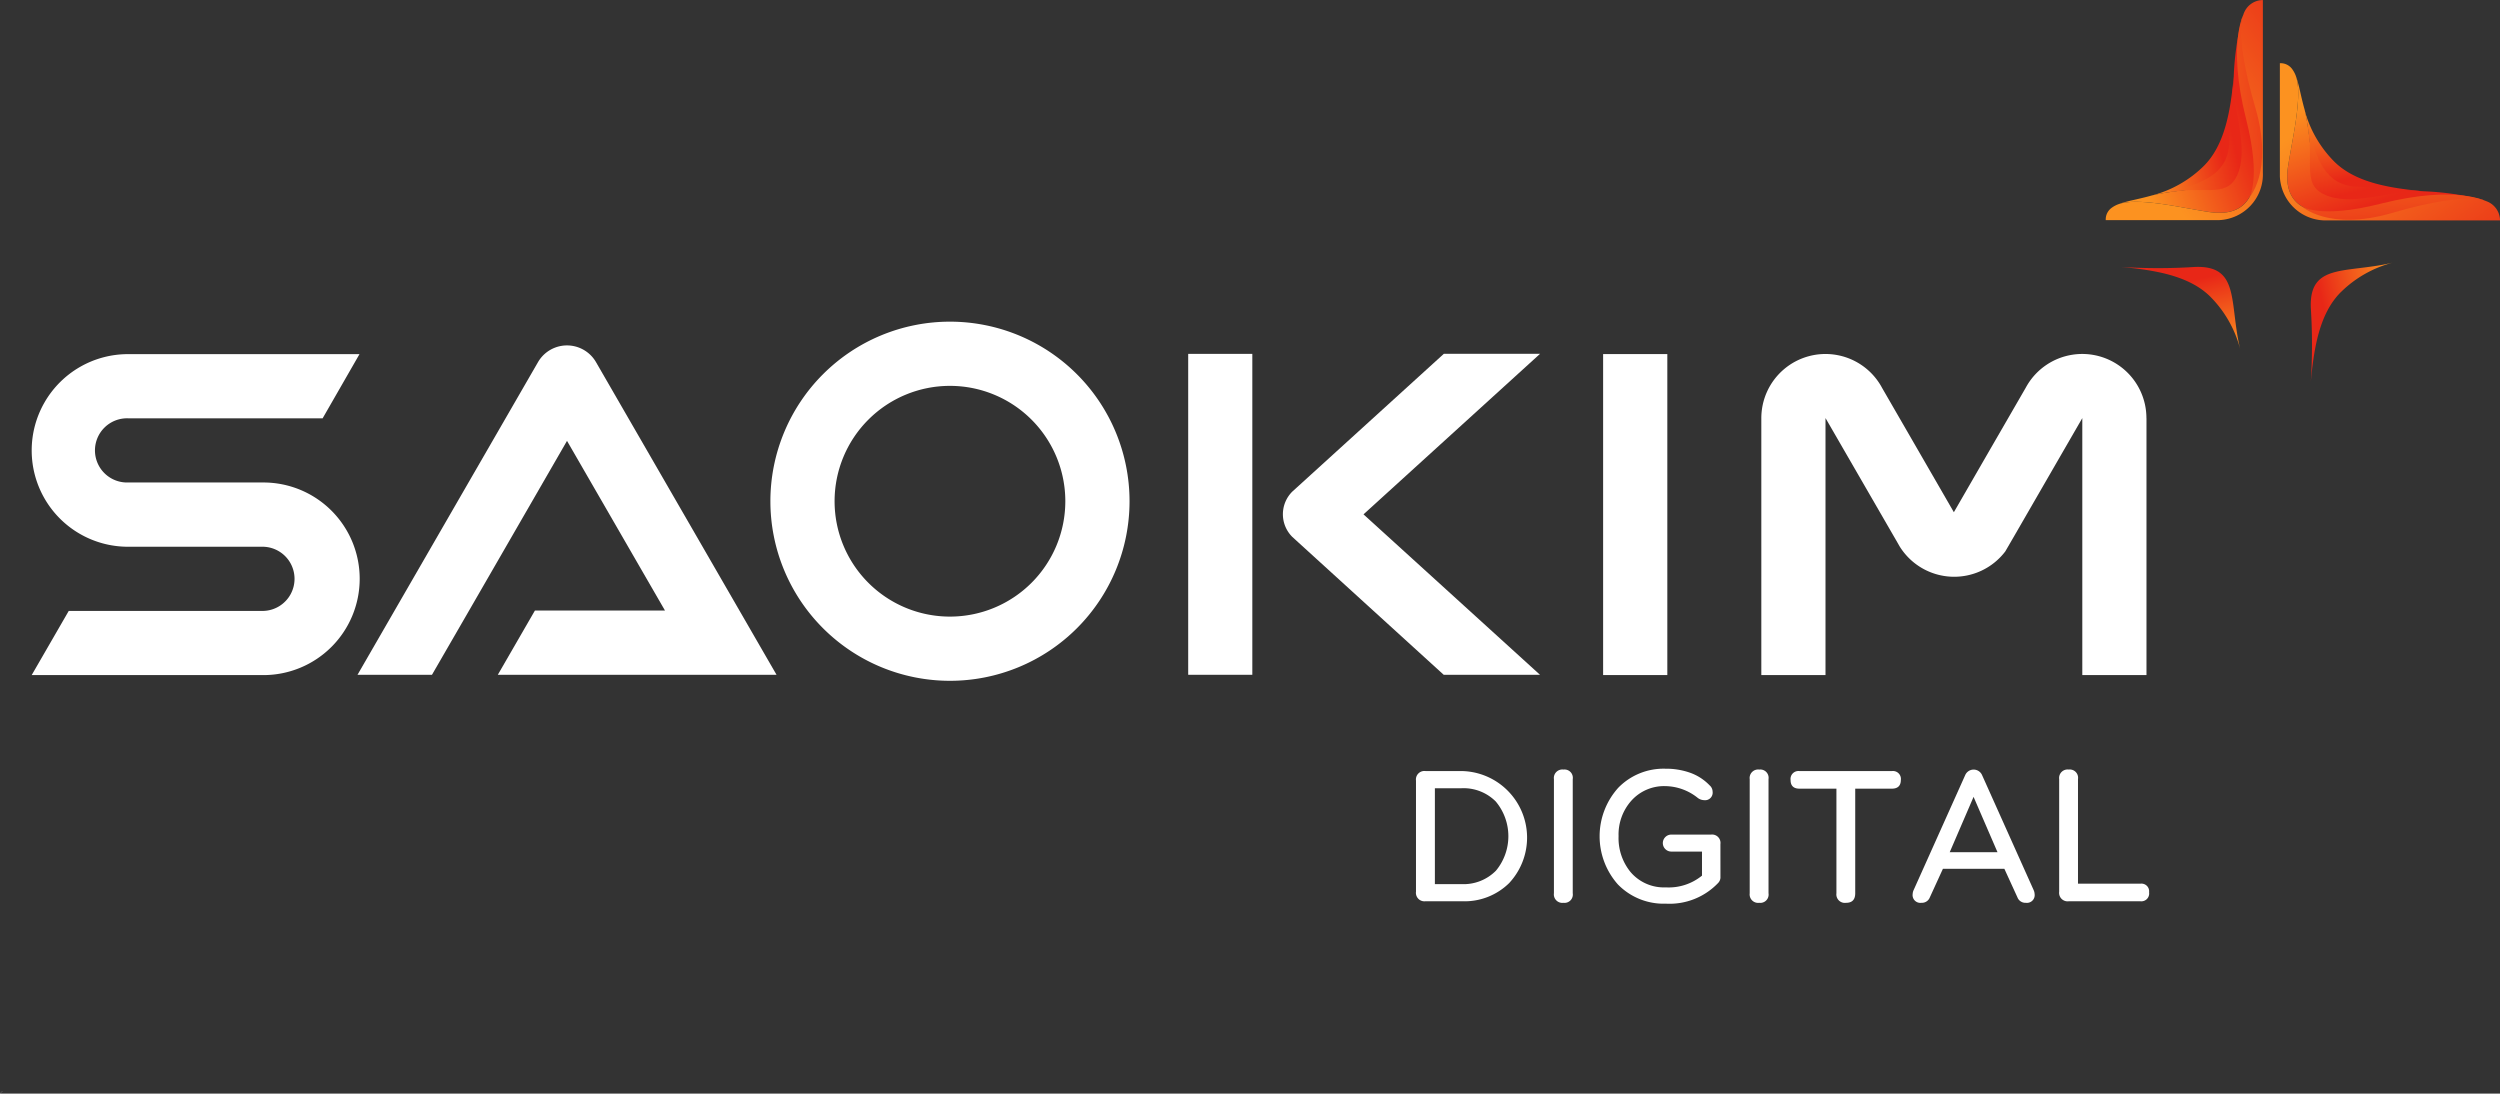
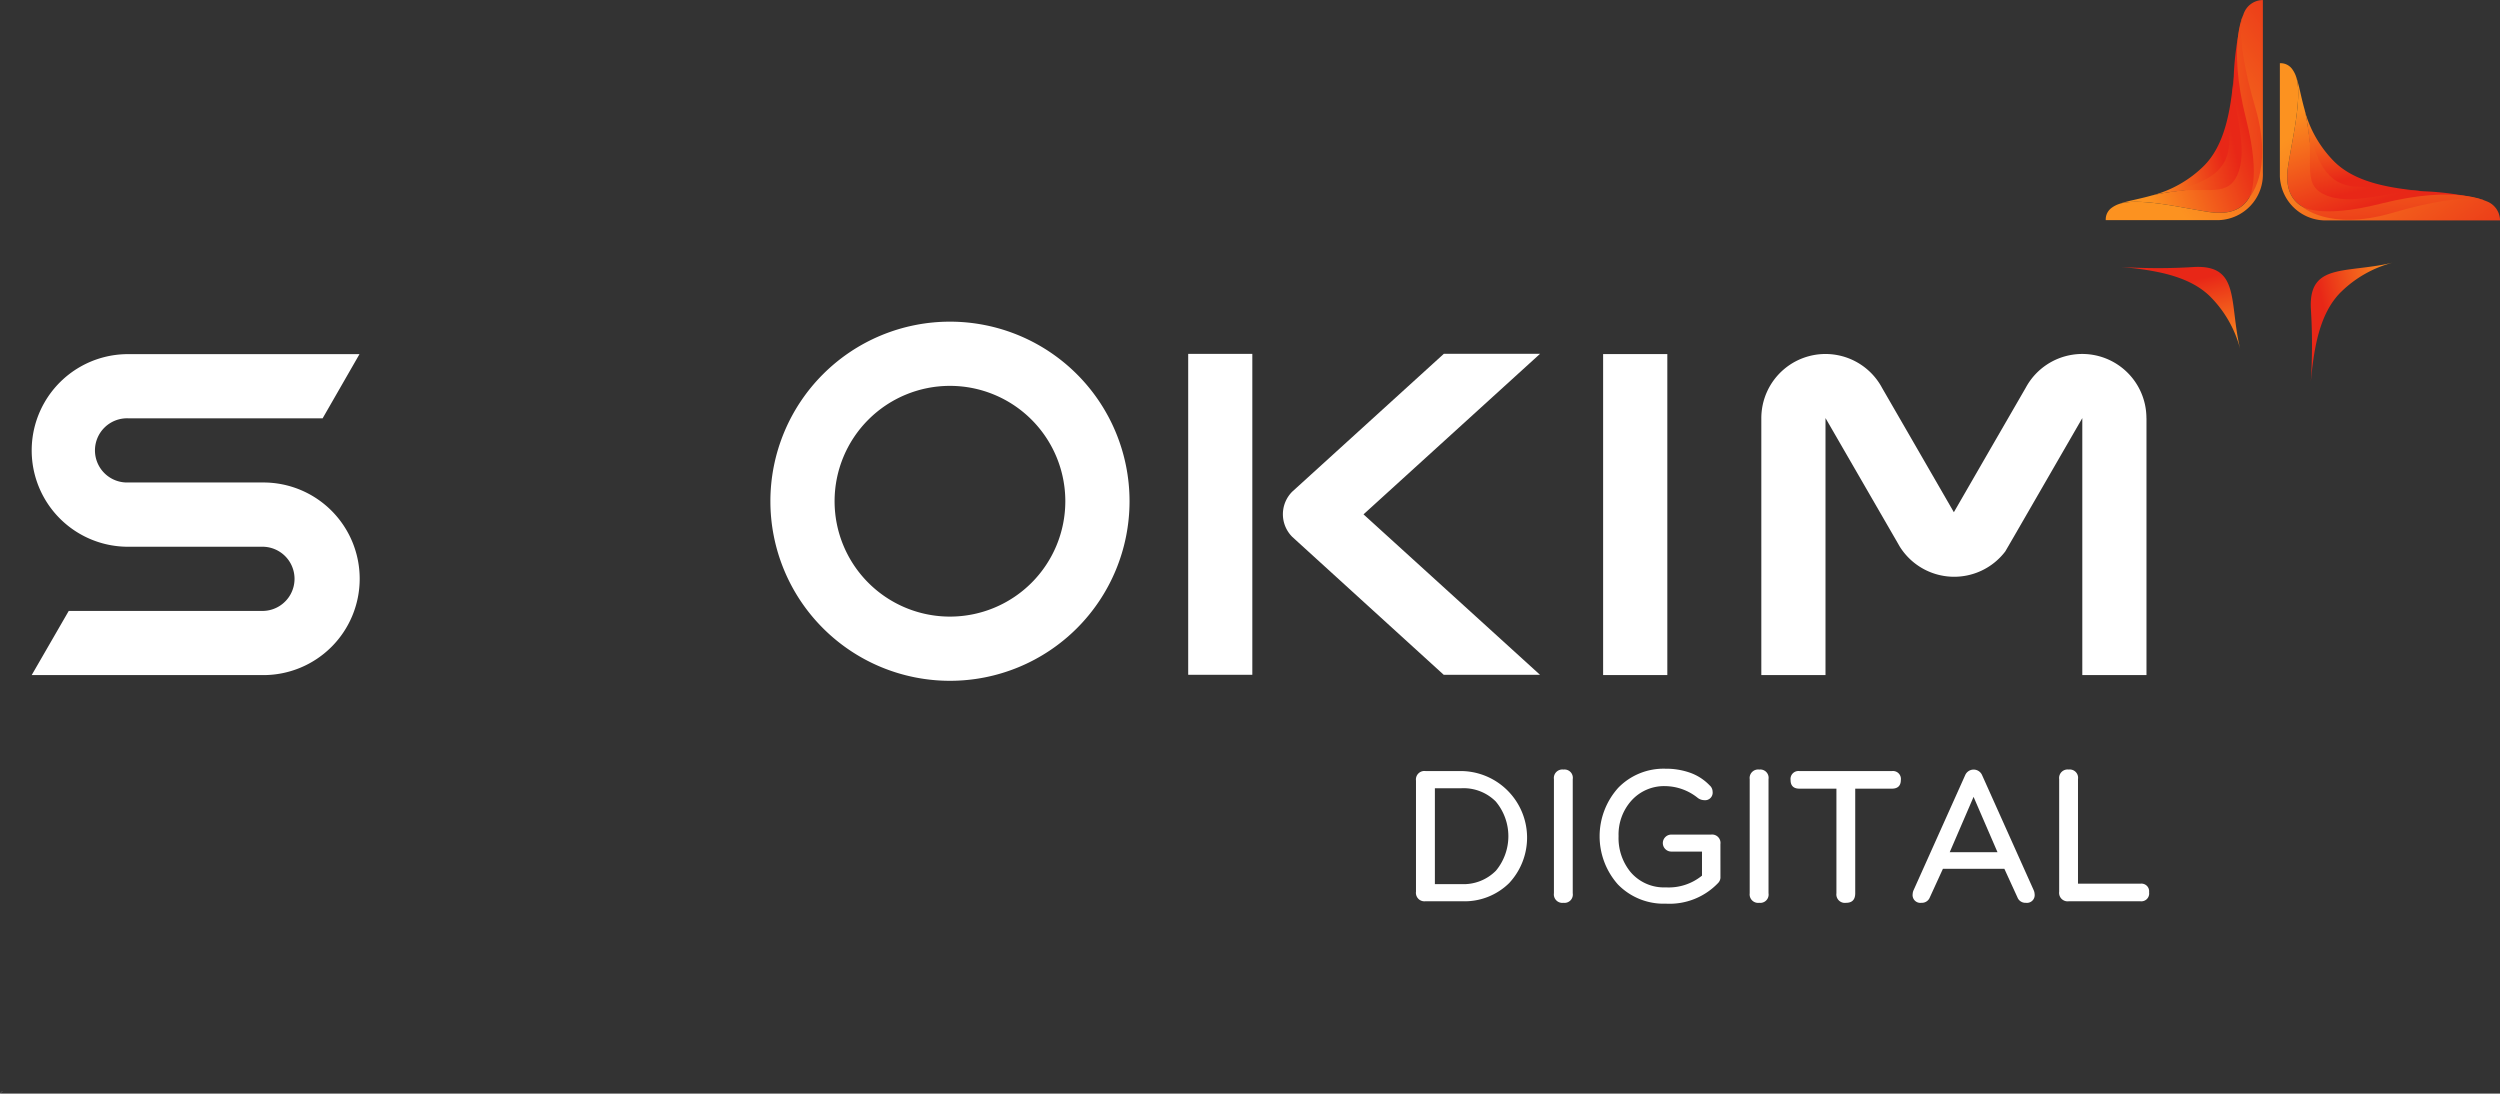
<svg xmlns="http://www.w3.org/2000/svg" xmlns:xlink="http://www.w3.org/1999/xlink" width="183.088" height="80.088" viewBox="0 0 183.088 80.088">
  <rect x="0" y="0" width="183.088" height="80.088" fill="#333333" stroke="none" />
  <defs>
    <linearGradient id="linear-gradient" x1="0.782" y1="0.488" x2="-0.062" y2="0.77" gradientUnits="objectBoundingBox">
      <stop offset="0" stop-color="#e82717" />
      <stop offset="1" stop-color="#fc9220" />
    </linearGradient>
    <linearGradient id="linear-gradient-2" x1="0.865" y1="0.501" x2="0.183" y2="0.855" xlink:href="#linear-gradient" />
    <linearGradient id="linear-gradient-3" x1="1.378" y1="-0.027" x2="0.464" y2="0.953" xlink:href="#linear-gradient" />
    <linearGradient id="linear-gradient-4" x1="1.371" y1="0.216" x2="-1.485" y2="1.054" xlink:href="#linear-gradient" />
    <linearGradient id="linear-gradient-5" x1="0.81" y1="0.489" x2="-0.356" y2="0.897" xlink:href="#linear-gradient" />
  </defs>
  <g id="Group_4551" data-name="Group 4551" transform="translate(-172.943 -307.558)">
    <g id="Group_4461" data-name="Group 4461" transform="translate(322.676 307.558)">
      <g id="Group_6" data-name="Group 6" transform="translate(0)">
        <g id="Group_2" data-name="Group 2" transform="translate(4.477)">
          <path id="Path_1" data-name="Path 1" d="M62.705-208.893a8.471,8.471,0,0,0,3.8-2.163c1.582-1.582,1.963-4.159,2.189-6.533a42.12,42.12,0,0,0,0,5.38C68.83-208.893,66.115-209.7,62.705-208.893Z" transform="translate(-59.317 223.209)" fill="url(#linear-gradient)" />
          <path id="Path_2" data-name="Path 2" d="M64.643-211.723c-2.078-.311-5.022-1.054-6.553-.6.607-.215,1.444-.344,2.377-.61,3.41-.8,6.125,0,5.99-3.316a42.127,42.127,0,0,1,0-5.38,21.3,21.3,0,0,1,.6-4.288c-.372,1.294.078,4.44.836,9.253C68.529-212.624,67.1-211.357,64.643-211.723Z" transform="translate(-57.08 227.246)" fill="url(#linear-gradient-2)" />
          <path id="Path_3" data-name="Path 3" d="M67.641-228.5v12.638a3.352,3.352,0,0,1-3.207,3.483h-8.3a1.04,1.04,0,0,1,.332-.818c.018-.018.035-.033.053-.047a2.016,2.016,0,0,1,.608-.323c.009,0,.012-.006.018-.006,1.533-.458,4.476.284,6.553.6,2.457.367,3.886-.9,3.252-4.937-.757-4.813-1.209-7.96-.836-9.254a.808.808,0,0,1,.03-.091c.021-.05.038-.1.056-.147.006-.015.015-.027.02-.041a1.494,1.494,0,0,1,1.425-1.053Z" transform="translate(-56.129 228.5)" fill="url(#linear-gradient-3)" />
-           <path id="Path_4" data-name="Path 4" d="M75.338-226.732s-.9,1.115.811,6.989c1.372,4.7-.511,6.654-.511,6.654s.995-1.229-.172-5.847C74.05-224.544,75.338-226.732,75.338-226.732Z" transform="translate(-65.185 227.643)" fill="url(#linear-gradient-4)" />
+           <path id="Path_4" data-name="Path 4" d="M75.338-226.732s-.9,1.115.811,6.989c1.372,4.7-.511,6.654-.511,6.654s.995-1.229-.172-5.847C74.05-224.544,75.338-226.732,75.338-226.732" transform="translate(-65.185 227.643)" fill="url(#linear-gradient-4)" />
          <path id="Path_5" data-name="Path 5" d="M69.851-217.588s-.242,2.9-.33,4.859c-.1,2.318-2.012,2.959-4.43,3.6,2.789-.514,4.421.568,5.136-1.56C70.912-212.731,69.671-215.6,69.851-217.588Z" transform="translate(-60.474 223.209)" fill="url(#linear-gradient-5)" />
        </g>
        <g id="Group_13" data-name="Group 13" transform="translate(28.878 33.558) rotate(180)">
          <path id="Path_1-2" data-name="Path 1" d="M0,8.7A8.471,8.471,0,0,0,3.8,6.533C5.383,4.951,5.764,2.374,5.99,0a42.123,42.123,0,0,0,0,5.38C6.125,8.7,3.41,7.892,0,8.7Z" transform="translate(3.388 5.621)" fill="url(#linear-gradient)" />
          <path id="Path_2-2" data-name="Path 2" d="M6.553,14.19c-2.078-.312-5.021-1.056-6.553-.6.607-.214,1.444-.344,2.377-.61,3.41-.8,6.125,0,5.99-3.316a42.122,42.122,0,0,1,0-5.38A21.3,21.3,0,0,1,8.969,0C8.6,1.294,9.046,4.44,9.8,9.253,10.439,13.29,9.01,14.556,6.553,14.19Z" transform="translate(1.01 1.332)" fill="url(#linear-gradient-2)" />
          <path id="Path_3-2" data-name="Path 3" d="M11.511,0V12.638A3.352,3.352,0,0,1,8.3,16.121H0A1.04,1.04,0,0,1,.333,15.3c.018-.018.035-.033.053-.047a2.021,2.021,0,0,1,.608-.323c.009,0,.012-.006.018-.006,1.533-.458,4.476.284,6.553.6,2.457.367,3.886-.9,3.252-4.936-.757-4.814-1.209-7.96-.836-9.255a.811.811,0,0,1,.03-.091c.021-.05.038-.1.056-.147.006-.015.015-.026.021-.041A1.5,1.5,0,0,1,11.511,0Z" fill="url(#linear-gradient-3)" />
          <path id="Path_4-2" data-name="Path 4" d="M.536,0s-.9,1.115.811,6.988c1.372,4.7-.511,6.654-.511,6.654S1.831,12.414.664,7.8C-.752,2.188.536,0,.536,0Z" transform="translate(9.618 0.911)" fill="url(#linear-gradient-4)" />
          <path id="Path_5-2" data-name="Path 5" d="M4.763,0S4.521,2.9,4.43,4.859c-.1,2.318-2.009,2.959-4.43,3.6,2.789-.514,4.421.568,5.136-1.56C5.823,4.857,4.585,1.986,4.763,0Z" transform="translate(4.615 5.621)" fill="url(#linear-gradient-5)" />
        </g>
        <g id="Group_12" data-name="Group 12" transform="translate(33.355 4.63) rotate(90)">
          <path id="Path_1-3" data-name="Path 1" d="M0,8.7A8.471,8.471,0,0,0,3.8,6.533C5.383,4.951,5.764,2.374,5.99,0a42.123,42.123,0,0,0,0,5.38C6.125,8.7,3.41,7.892,0,8.7Z" transform="translate(3.388 5.621)" fill="url(#linear-gradient)" />
          <path id="Path_2-3" data-name="Path 2" d="M6.553,14.19c-2.078-.312-5.021-1.056-6.553-.6.607-.214,1.444-.344,2.377-.61,3.41-.8,6.125,0,5.99-3.316a42.122,42.122,0,0,1,0-5.38A21.3,21.3,0,0,1,8.969,0C8.6,1.294,9.046,4.44,9.8,9.253,10.439,13.29,9.01,14.556,6.553,14.19Z" transform="translate(1.01 1.332)" fill="url(#linear-gradient-2)" />
          <path id="Path_3-3" data-name="Path 3" d="M11.511,0V12.638A3.352,3.352,0,0,1,8.3,16.121H0A1.04,1.04,0,0,1,.333,15.3c.018-.018.035-.033.053-.047a2.021,2.021,0,0,1,.608-.323c.009,0,.012-.006.018-.006,1.533-.458,4.476.284,6.553.6,2.457.367,3.886-.9,3.252-4.936-.757-4.814-1.209-7.96-.836-9.255a.811.811,0,0,1,.03-.091c.021-.05.038-.1.056-.147.006-.015.015-.026.021-.041A1.5,1.5,0,0,1,11.511,0Z" fill="url(#linear-gradient-3)" />
          <path id="Path_4-3" data-name="Path 4" d="M.536,0s-.9,1.115.811,6.988c1.372,4.7-.511,6.654-.511,6.654S1.831,12.414.664,7.8C-.752,2.188.536,0,.536,0Z" transform="translate(9.618 0.911)" fill="url(#linear-gradient-4)" />
          <path id="Path_5-3" data-name="Path 5" d="M4.763,0S4.521,2.9,4.43,4.859c-.1,2.318-2.009,2.959-4.43,3.6,2.789-.514,4.421.568,5.136-1.56C5.823,4.857,4.585,1.986,4.763,0Z" transform="translate(4.615 5.621)" fill="url(#linear-gradient-5)" />
        </g>
        <g id="Group_14" data-name="Group 14" transform="translate(0 28.929) rotate(-90)">
          <path id="Path_1-4" data-name="Path 1" d="M0,8.7A8.471,8.471,0,0,0,3.8,6.533C5.383,4.951,5.764,2.374,5.99,0a42.123,42.123,0,0,0,0,5.38C6.125,8.7,3.41,7.892,0,8.7Z" transform="translate(3.388 5.621)" fill="url(#linear-gradient)" />
-           <path id="Path_2-4" data-name="Path 2" d="M6.553,14.19c-2.078-.312-5.021-1.056-6.553-.6.607-.214,1.444-.344,2.377-.61,3.41-.8,6.125,0,5.99-3.316a42.122,42.122,0,0,1,0-5.38A21.3,21.3,0,0,1,8.969,0C8.6,1.294,9.046,4.44,9.8,9.253,10.439,13.29,9.01,14.556,6.553,14.19Z" transform="translate(1.01 1.332)" fill="url(#linear-gradient-2)" />
          <path id="Path_3-4" data-name="Path 3" d="M11.511,0V12.638A3.352,3.352,0,0,1,8.3,16.121H0A1.04,1.04,0,0,1,.333,15.3c.018-.018.035-.033.053-.047a2.021,2.021,0,0,1,.608-.323c.009,0,.012-.006.018-.006,1.533-.458,4.476.284,6.553.6,2.457.367,3.886-.9,3.252-4.936-.757-4.814-1.209-7.96-.836-9.255a.811.811,0,0,1,.03-.091c.021-.05.038-.1.056-.147.006-.015.015-.026.021-.041A1.5,1.5,0,0,1,11.511,0Z" fill="url(#linear-gradient-3)" />
          <path id="Path_4-4" data-name="Path 4" d="M.536,0s-.9,1.115.811,6.988c1.372,4.7-.511,6.654-.511,6.654S1.831,12.414.664,7.8C-.752,2.188.536,0,.536,0Z" transform="translate(9.618 0.911)" fill="url(#linear-gradient-4)" />
-           <path id="Path_5-4" data-name="Path 5" d="M4.763,0S4.521,2.9,4.43,4.859c-.1,2.318-2.009,2.959-4.43,3.6,2.789-.514,4.421.568,5.136-1.56C5.823,4.857,4.585,1.986,4.763,0Z" transform="translate(4.615 5.621)" fill="url(#linear-gradient-5)" />
        </g>
      </g>
    </g>
    <g id="Group_6801" data-name="Group 6801" transform="translate(173.031 331.115)">
      <g id="Group_6801-2" data-name="Group 6801" transform="translate(103.609 32.737)">
        <path id="Path_9683" data-name="Path 9683" d="M284.754,166.6a4.658,4.658,0,0,1-3.5,1.355h-2.649a.622.622,0,0,1-.7-.7v-8.135a.622.622,0,0,1,.7-.7h2.649a4.877,4.877,0,0,1,3.5,8.177Zm-.992-5.935a3.329,3.329,0,0,0-2.544-.985h-1.929V166.7h1.929a3.33,3.33,0,0,0,2.544-.985,3.959,3.959,0,0,0,0-5.047Z" transform="translate(-277.902 -158.246)" fill="#fff" />
        <path id="Path_9684" data-name="Path 9684" d="M306.363,167.182a.609.609,0,0,1-.678.7.622.622,0,0,1-.7-.7v-8.359a.622.622,0,0,1,.7-.7.609.609,0,0,1,.678.7Z" transform="translate(-294.88 -158.058)" fill="#fff" />
        <path id="Path_9685" data-name="Path 9685" d="M322.808,165.861a.6.6,0,0,1-.161.454,4.909,4.909,0,0,1-3.838,1.524,4.671,4.671,0,0,1-3.515-1.412,5.31,5.31,0,0,1,.035-7.08,4.628,4.628,0,0,1,3.453-1.391,5.266,5.266,0,0,1,1.782.287,3.689,3.689,0,0,1,1.453.933.622.622,0,0,1,.217.454.556.556,0,0,1-.629.629.8.8,0,0,1-.462-.168,3.875,3.875,0,0,0-2.362-.86,3.22,3.22,0,0,0-2.5,1.069,3.72,3.72,0,0,0-.933,2.593,3.923,3.923,0,0,0,.881,2.635,3.208,3.208,0,0,0,2.579,1.118,3.857,3.857,0,0,0,2.649-.86v-1.762h-2.271a.622.622,0,0,1,0-1.243h2.928a.615.615,0,0,1,.692.7Z" transform="translate(-300.508 -157.953)" fill="#fff" />
        <path id="Path_9686" data-name="Path 9686" d="M344.81,167.182a.609.609,0,0,1-.678.7.622.622,0,0,1-.7-.7v-8.359a.622.622,0,0,1,.7-.7.609.609,0,0,1,.678.7Z" transform="translate(-318.989 -158.058)" fill="#fff" />
        <path id="Path_9687" data-name="Path 9687" d="M358.864,159.71h-2.677v7.66q0,.7-.671.7a.622.622,0,0,1-.706-.7v-7.66h-2.7q-.657,0-.657-.63a.581.581,0,0,1,.657-.657h6.761a.581.581,0,0,1,.657.657Q359.52,159.71,358.864,159.71Z" transform="translate(-324.016 -158.246)" fill="#fff" />
        <path id="Path_9688" data-name="Path 9688" d="M384.293,166.953a.777.777,0,0,1,.07.286.568.568,0,0,1-.643.644.622.622,0,0,1-.615-.4l-.957-2.09h-4.5l-.957,2.09a.622.622,0,0,1-.616.4.568.568,0,0,1-.643-.643.77.77,0,0,1,.07-.286l3.781-8.429a.674.674,0,0,1,1.23,0Zm-4.4-6.828-1.747,4.054h3.5Z" transform="translate(-339.055 -158.06)" fill="#fff" />
        <path id="Path_9689" data-name="Path 9689" d="M404.91,167.769a.622.622,0,0,1-.7-.7v-8.247a.622.622,0,0,1,.7-.7.609.609,0,0,1,.678.7v7.66h4.564a.563.563,0,0,1,.643.629.574.574,0,0,1-.643.657Z" transform="translate(-357.103 -158.058)" fill="#fff" />
      </g>
      <g id="Group_6808" data-name="Group 6808" transform="translate(0 0)">
        <rect id="Rectangle_2045" data-name="Rectangle 2045" width="4.702" height="23.507" transform="translate(117.317 2.374)" fill="#fff" />
        <path id="Path_9690" data-name="Path 9690" d="M269.9,76.481,256.977,88.233,269.9,99.981h-7.051s-11.086-10.094-11.09-10.1a2.342,2.342,0,0,1,0-3.312l11.1-10.093h7.05Z" transform="translate(-157.208 -74.121)" fill="#fff" />
        <rect id="Rectangle_2046" data-name="Rectangle 2046" width="4.696" height="23.502" transform="translate(86.93 2.359)" fill="#fff" />
        <line id="Line_1" data-name="Line 1" x1="0.007" y1="0.007" transform="translate(0 56.436)" fill="none" stroke="#fff" stroke-miterlimit="10" stroke-width="0.25" />
-         <path id="Path_9691" data-name="Path 9691" d="M78.622,98.948H99.035L85.815,76.053a2.454,2.454,0,0,0-4.251,0L68.347,98.948H73.8l2.72-4.706,7.17-12.426,7.175,12.426H81.34Z" transform="translate(-42.253 -73.086)" fill="#fff" />
        <path id="Path_9692" data-name="Path 9692" d="M27.946,92.982a7.054,7.054,0,0,1-7.054,7.054H3.924l2.714-4.7H20.892a2.351,2.351,0,0,0,0-4.7H10.978a7.053,7.053,0,1,1,0-14.106H27.932l-2.7,4.7H10.978a2.351,2.351,0,1,0,0,4.7h9.914a7.051,7.051,0,0,1,7.054,7.052Z" transform="translate(-1.692 -74.152)" fill="#fff" />
        <path id="Path_9693" data-name="Path 9693" d="M163.058,70.164A13.151,13.151,0,1,0,176.21,83.315a13.151,13.151,0,0,0-13.151-13.151Zm0,21.6a8.449,8.449,0,1,1,8.449-8.449,8.45,8.45,0,0,1-8.449,8.449Z" transform="translate(-93.576 -70.164)" fill="#fff" />
        <g id="Group_6802" data-name="Group 6802" transform="translate(128.902 2.371)">
          <path id="Path_9694" data-name="Path 9694" d="M373.925,81.228v18.808h-4.7V81.217l-2.356,4.08-2.684,4.649-.6,1.033a4.7,4.7,0,0,1-7.743-.375h0l-.13-.228h0l-2.936-5.08-2.358-4.082v18.821h-4.7V81.228a4.7,4.7,0,0,1,8.722-2.438c.037.064.078.13.113.2l2.933,5.078,2.332,4.041,2.343-4.061,2.919-5.052c.038-.071.078-.14.119-.208a4.7,4.7,0,0,1,8.722,2.443Z" transform="translate(-345.717 -76.525)" fill="#fff" />
        </g>
      </g>
    </g>
  </g>
</svg>